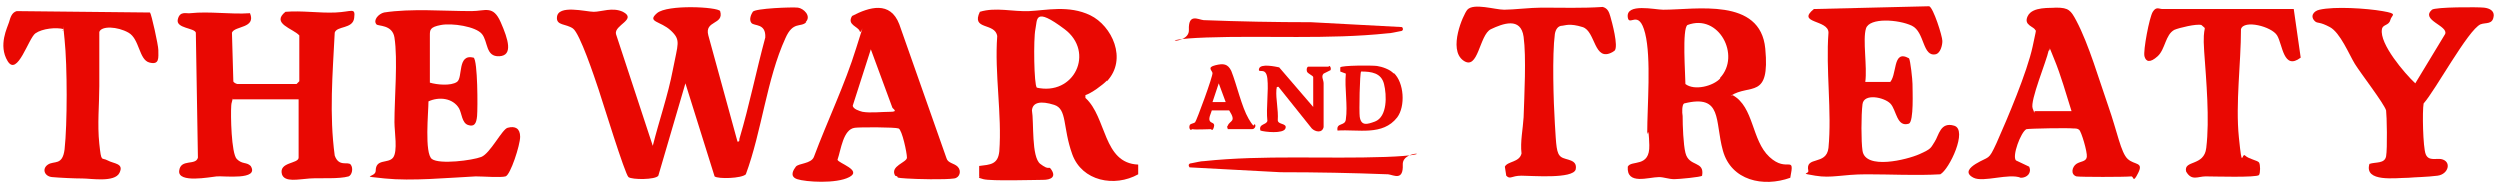
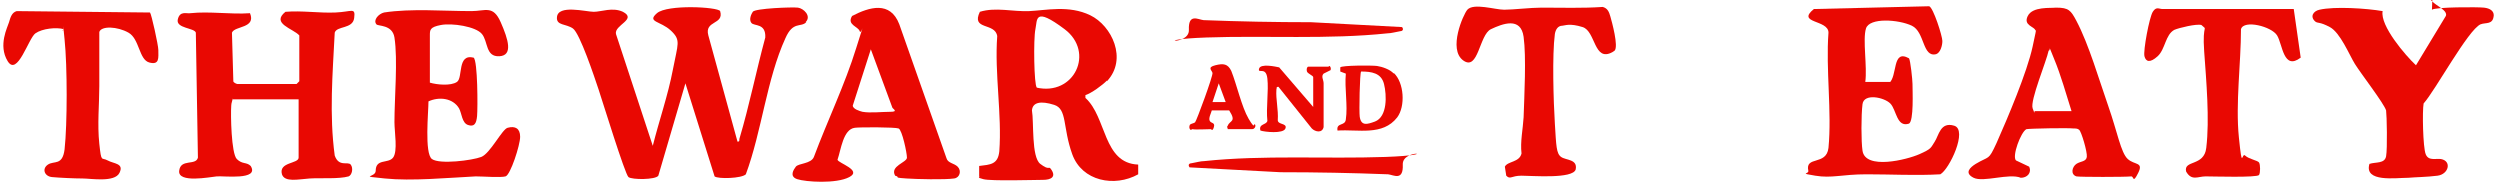
<svg xmlns="http://www.w3.org/2000/svg" id="Layer_1" version="1.1" viewBox="0 0 360 27.2">
  <defs>
    <style>
      .st0 {
        fill: #e90802;
      }
    </style>
  </defs>
  <g>
    <path class="st0" d="M116.1,3.2c-.8.8-1.9-.2-3,2.3-2.7,5.9-3.4,13.4-5.7,19.6-.6.6-4,.7-4.5.3l-4.2-13.4-3.9,13.3c-.4.6-3.8.6-4.3.2s-3.7-10.8-4.3-12.6-2.7-8.1-3.7-8.8-2.4-.4-2.3-1.6c.1-1.9,4.2-.8,5.3-.8s2.7-.7,4.2,0c2.1,1.1-1.3,1.9-1,3.2l5.3,16.1c.9-3.6,2.2-7.3,2.9-11s1.2-4.2-.3-5.6-3.5-1.2-2-2.5,8.8-.9,9.1-.3c.6,2-2.3,1.3-1.7,3.5l4.2,15.3c.4,0,.2-.3.3-.5,1.4-4.7,2.4-9.7,3.7-14.5.1-2.1-1.6-1.6-2-2.1s0-1.3.2-1.6c.3-.5,5.7-.7,6.5-.6s2,1.2,1.1,2.1Z" />
    <path class="st0" d="M159.4,11.6c-.7.7-2.2,1.8-3.1,2.1v.4c3.1,2.8,2.5,9.4,7.6,9.6v1.4c-3.4,1.9-8.1,1-9.5-2.9s-.7-6.5-2.6-7.1-3.1-.4-3.2.8c.3,1.7-.1,6.7,1.2,7.7s1.2.3,1.5.7c.9,1.2,0,1.6-1.1,1.6s-7.5.2-8.6-.1-.4-.2-.6-.4v-1.5c1.6-.2,2.7-.2,2.9-2.1.4-5.3-.7-11.2-.3-16.6-.3-2-3.8-.8-2.5-3.5,2.3-.7,4.7,0,7.1-.1s5.7-.9,8.8.6,5.4,6.3,2.4,9.5ZM149.2,12.6c5.5,1.3,8.5-5.1,4.1-8.4s-3.9-1.4-4.2,0-.2,8.1.2,8.4Z" />
    <path class="st0" d="M128.9,25.3c-.8-1.4,1.7-1.9,1.7-2.6s-.7-4-1.2-4.2-5.6-.2-6.3-.1c-1.7.2-2,3.2-2.5,4.6.1.5,3.6,1.5,1.7,2.5s-6.3.7-7.5.3-.5-1.4-.2-1.8c.4-.5,2.2-.4,2.6-1.4,1.9-5.1,4.5-10.5,6.1-15.7s.7-1.7.5-2.4-1.9-.9-1.1-2.2c2.5-1.3,5.5-2.2,6.8,1.2l6.8,19.3c.2.7,1.1.7,1.6,1.2.6.6.3,1.6-.5,1.7-1.3.2-5.5.1-6.9,0s-1.2-.1-1.3-.3ZM124.2,16.1c1.1.2,2.8,0,4,0s.4-.4.3-.6l-3.1-8.4-2.6,8.1c0,.5,1,.8,1.4.9Z" />
  </g>
  <g>
    <path class="st0" d="M33.5,14.1c0,.4-.2.7-.2,1.1-.1,1.3,0,6.9.8,7.7s1.4.4,2,1c1.3,2.1-3.9,1.4-4.9,1.5s-5.6,1-5.4-.8,2.4-.7,2.7-1.9l-.3-18c-.2-.7-2.9-.6-2.6-1.9s1.3-.8,1.8-.9c2.8-.3,5.8.2,8.6,0,.9,2.2-2.2,1.8-2.6,2.8l.2,7c0,.2.5.4.6.4h8.5s.4-.4.4-.4v-6.6c-.9-1-4.1-1.7-2-3.4,2.4-.2,4.8.2,7.2.1s2.9-.8,2.7.8-2.5,1.1-2.8,2.1c-.3,5.9-.8,11.8,0,17.7.6,1.7,1.9.8,2.3,1.3s.2,1.5-.3,1.7c-1.4.4-4,.2-5.6.3s-3.6.6-4-.6c-.5-1.8,2.4-1.5,2.4-2.4v-8.4s-9.5,0-9.5,0Z" />
    <path class="st0" d="M61.9,11.9c1,.3,3,.5,3.9-.1s0-4.1,2.4-3.5c.6.4.6,7.3.5,8.4s-.4,1.6-1.3,1.3-.9-1.7-1.3-2.4c-.9-1.5-2.9-1.7-4.4-1,0,1.5-.6,7.5.5,8.3s5.8.2,7.1-.3,3-4,3.8-4.2c1.1-.3,1.8.1,1.8,1.3s-1.4,5.5-2.1,5.7-3.2,0-4.3,0c-4,.2-9.2.7-13.1.3s-1.3-.1-1.3-1.1c0-1.8,1.8-1,2.5-1.9s.2-3.7.2-5.1c0-3.5.5-9,0-12.2-.3-1.9-2.4-1.6-2.6-1.9-.5-.6.3-1.5,1.1-1.7,3.9-.6,8.6-.2,12.6-.2,2,0,3.1-.9,4.2,1.6s1.8,4.8-.2,4.9-1.6-2.1-2.5-3.2-4.3-1.6-5.9-1.3-1.6.7-1.6,1.5v6.9Z" />
    <path class="st0" d="M9.2,4.2c-1.1-.3-3.1-.1-4.1.6s-2.6,6.3-4,4,0-4.9.2-5.6.4-1.4,1.1-1.6l19.2.2c.2.2,1.2,4.7,1.2,5.4,0,1.1.2,2.2-1.3,1.8s-1.4-3.4-3-4.3-3.9-1-4.2-.1c0,2.6,0,5.2,0,7.8s-.3,5.5,0,8.3.3,1.9,1.2,2.4,2.4.4,1.7,1.8-4.1.8-5.3.8-3.3-.1-4.4-.2-1.5-1.2-.6-1.8,2.1.2,2.4-2.2c.4-3.6.4-12,0-15.8s0-.9-.3-1.3Z" />
  </g>
  <g>
-     <path class="st0" d="M249.5,13.7c3.1,1.7,2.7,6.5,5.3,8.9s3.7-.5,3,3c-3.9,1.4-8.5.4-9.7-3.9s0-8.2-5.6-6.8c-.3.2-.3,1.3-.2,1.8,0,1.4.1,4.1.4,5.3.5,2.1,2.8,1.1,2.4,3.3-.1.2-3.4.5-4,.5-.8,0-1.5-.3-2.2-.3-1.5,0-4.7,1.2-4.5-1.5.5-1,3.2.2,3.1-3.1s-.3-1.1-.3-1.7c0-4,.6-10.8-.3-14.4s-2.3-.9-2.5-2.3c-.3-2.1,3.9-1.1,5.1-1.1,4.7,0,14-1.8,14.7,5.6s-2.2,5-5,6.8ZM247.7,11.2c3-3.2-.2-9.3-4.7-7.6-.8.5-.3,7.2-.3,8.5,1.3,1,4,.3,5-.8Z" />
    <path class="st0" d="M272,12c1.3-1,.4-5,2.9-3.6.2.3.5,3.1.5,3.7,0,1,.2,5.3-.5,5.7-1.8.6-1.8-2-2.7-2.9s-3.8-1.5-4,.1-.2,5.4,0,6.7c.4,2.8,6.4,1.3,8.2.5s1.6-.9,2.2-1.8.8-2.9,2.8-2.3-.7,6.3-2,7c-3.5.2-7,0-10.6,0s-5,.6-7.4.2-.9-.2-1-.7c-.5-2.2,2.6-.7,2.9-3.3.5-5.2-.4-11.3,0-16.6,0-1.9-4.7-1.3-2.1-3.4l16.6-.4c.6.2,1.9,4.3,1.9,5s-.3,1.7-.9,1.9c-2,.5-1.6-3.2-3.5-4.1s-6.1-1.2-6.6.4.2,5.5-.1,7.7h3.6Z" />
    <path class="st0" d="M296.1,1.1c1.8,0,2.1.4,2.9,1.9,1.8,3.4,3.3,8.6,4.6,12.3s1.8,6.7,2.8,7.6,2.3.4,1.5,2-.6.5-1,.5c-.9.1-7.4.1-7.9,0-.9-.3-.6-1.4,0-1.8s1.4-.3,1.5-1-.8-3.7-1.1-3.9c-.2-.2-.5-.2-.8-.2-.8-.1-6.3,0-6.8.1-.8.4-2.1,3.9-1.5,4.5l1.9.9c.4.9-.3,1.6-1.2,1.6-1.7-.7-5.4.7-6.8,0s-.5-1.5.3-2c2-1.2,1.8-.4,3-3,1.6-3.6,4.4-10.2,5.2-13.9s.4-2,.4-2.3c-.1-.6-1.8-.7-1.1-2.1s3.3-1.1,4-1.2ZM293,16h5.3c-.8-2.5-1.5-5.1-2.5-7.5s-.4-1.3-.8-1.2c-.3,1.5-2.7,7.2-2.3,8.3s.2.4.3.4Z" />
-     <path class="st0" d="M350.2,1.4c.5-.4,6.6-.4,7.5-.3s1.4.5,1.4,1.1c-.1,1.4-1.1,1-1.9,1.3-1.8.8-6.5,9.5-8.2,11.4-.2,1.1-.1,6.3.3,7.3s1.4.6,2.2.7c1.6.3,1.1,2.2-.5,2.4s-3.1.2-4.2.3c-1.8,0-6.4.7-5.6-2,.9-.3,2.2,0,2.4-1.1s.1-5.9,0-6.6c-.3-1-3.7-5.4-4.5-6.7s-2.1-4.5-3.6-5.3-1.7-.5-2.1-.8c-.8-.7-.3-1.5.6-1.7,2.2-.5,6.8-.2,9.1.2s1.3.5,1.1,1.3-1.1.6-1.2,1.3c-.4,2.1,3.3,6.4,4.8,7.8l4.3-7.1c.5-1.2-3.6-2-1.9-3.5Z" />
+     <path class="st0" d="M350.2,1.4c.5-.4,6.6-.4,7.5-.3s1.4.5,1.4,1.1c-.1,1.4-1.1,1-1.9,1.3-1.8.8-6.5,9.5-8.2,11.4-.2,1.1-.1,6.3.3,7.3s1.4.6,2.2.7c1.6.3,1.1,2.2-.5,2.4s-3.1.2-4.2.3c-1.8,0-6.4.7-5.6-2,.9-.3,2.2,0,2.4-1.1s.1-5.9,0-6.6c-.3-1-3.7-5.4-4.5-6.7s-2.1-4.5-3.6-5.3-1.7-.5-2.1-.8c-.8-.7-.3-1.5.6-1.7,2.2-.5,6.8-.2,9.1.2c-.4,2.1,3.3,6.4,4.8,7.8l4.3-7.1c.5-1.2-3.6-2-1.9-3.5Z" />
    <path class="st0" d="M330.3,1.3l1,7c-2.5,1.9-2.6-1.9-3.4-3.2s-4.8-2.3-5.2-.9c0,4.9-.8,10.7-.3,15.6s.4,2.1.9,2.6,1.8.7,2,1,.2,1.5,0,1.8c-.3.4-6.6.2-7.7.2s-2,.7-2.8-.7c-.4-1.7,2.6-.7,2.9-3.4.5-4.1,0-9.7-.3-13.9s.6-2.9-.4-3.8c-.7-.2-3.2.4-3.9.7-1.3.7-1.3,2.8-2.4,3.8s-1.7.8-1.9,0,.7-5.6,1.2-6.4.9-.4,1.4-.4h18.9Z" />
    <path class="st0" d="M232.2,7.5c-2.7,1.5-2.4-3-4.3-3.6s-2.6-.2-2.9-.2c-.7,0-1,.6-1.1,1.2-.4,3-.2,9.7,0,12.9s.2,4.3.9,4.8,2.4.3,2.1,1.8c-.4,1.4-6.3.9-7.8.9s-1.6.6-2.2,0l-.2-1.3c.4-.8,2.1-.6,2.4-1.9-.2-1.7.2-3.5.3-5.2.1-3.1.4-8.7,0-11.6s-3-1.9-4.7-1.1-1.8,6.1-4,4.5,0-6.6.6-7.3c.9-1,4,0,5.3,0s3.8-.3,5.4-.3c2.9,0,5.9.1,8.8-.1.7.2.9.7,1.1,1.4s1.2,4.3.6,4.9Z" />
  </g>
  <g>
    <path class="st0" d="M191.4,9.5c.2,0,.3.4.2.6l-1,.5c-.4.4,0,.9,0,1.4,0,2.1,0,4.2,0,6.3-.2.9-1.2.7-1.7.2l-4.8-6c-.4,0-.2.2-.3.4-.1,1.4.3,2.9.2,4.4,0,.7,1.4.4,1.1,1.2s-3,.5-3.6.3c-.3-1,.9-.8,1-1.4-.2-1.9.2-4.3,0-6.1s-1.4-.6-1.2-1.4,2.4-.3,2.9-.2l4.9,5.7v-4.3c0-.2-.8-.5-.9-.8s0-.7.2-.7h2.9Z" />
    <path class="st0" d="M200.7,10.5c1.5,1.4,1.7,4.8.5,6.4-2.1,2.7-5.6,1.7-8.6,1.9-.2-1.2,1.1-.6,1.2-1.6.3-2-.2-4.5,0-6.6l-.8-.3v-.6c.2-.3,4.6-.3,5.3-.2s1.9.5,2.4,1.1ZM196,10.3c-.2.2-.3,5.8-.2,6.5.2,1.4,1.1,1.1,2.2.7,1.8-.7,1.7-3.8,1.3-5.4s-1.8-1.8-3.3-1.8Z" />
    <path class="st0" d="M171.5,18.7c-.2,0-.3-.4-.2-.6,0-.3.6-.3.8-.5s2.6-6.7,2.5-7.1-.8-.8.4-1.1,1.8-.2,2.3.8c.8,2,1.5,5.2,2.5,6.9s.7.6.9.8,0,.7-.4.7h-3.5c0-.2-.2-.3,0-.5.3-.8,1.3-.5.2-2.2h-2.5c-.1.4-.5,1.1-.3,1.5s.8.2.6.9-.4.3-.4.3c-.6,0-2.3.1-2.7,0ZM176.5,14.7l-1-2.7-.9,2.7h1.9Z" />
  </g>
  <path class="st0" d="M171.3,24.1c-.3-.4,0-.6.3-.6.6-.1,1.3-.3,1.8-.3,8.5-.9,17.6-.3,26.1-.6s2.4-1.3,2.5,1.1-1.3,1.5-2.1,1.4c-5.2-.2-10.3-.3-15.5-.3l-13.1-.7Z" />
  <path class="st0" d="M201.9,3.9c.3.4,0,.6-.3.6-.6.1-1.3.3-1.8.3-8.5.9-17.6.3-26.1.6s-2.4,1.3-2.5-1.1,1.3-1.5,2.1-1.4c5.2.2,10.3.3,15.5.3l13.1.7Z" />
</svg>